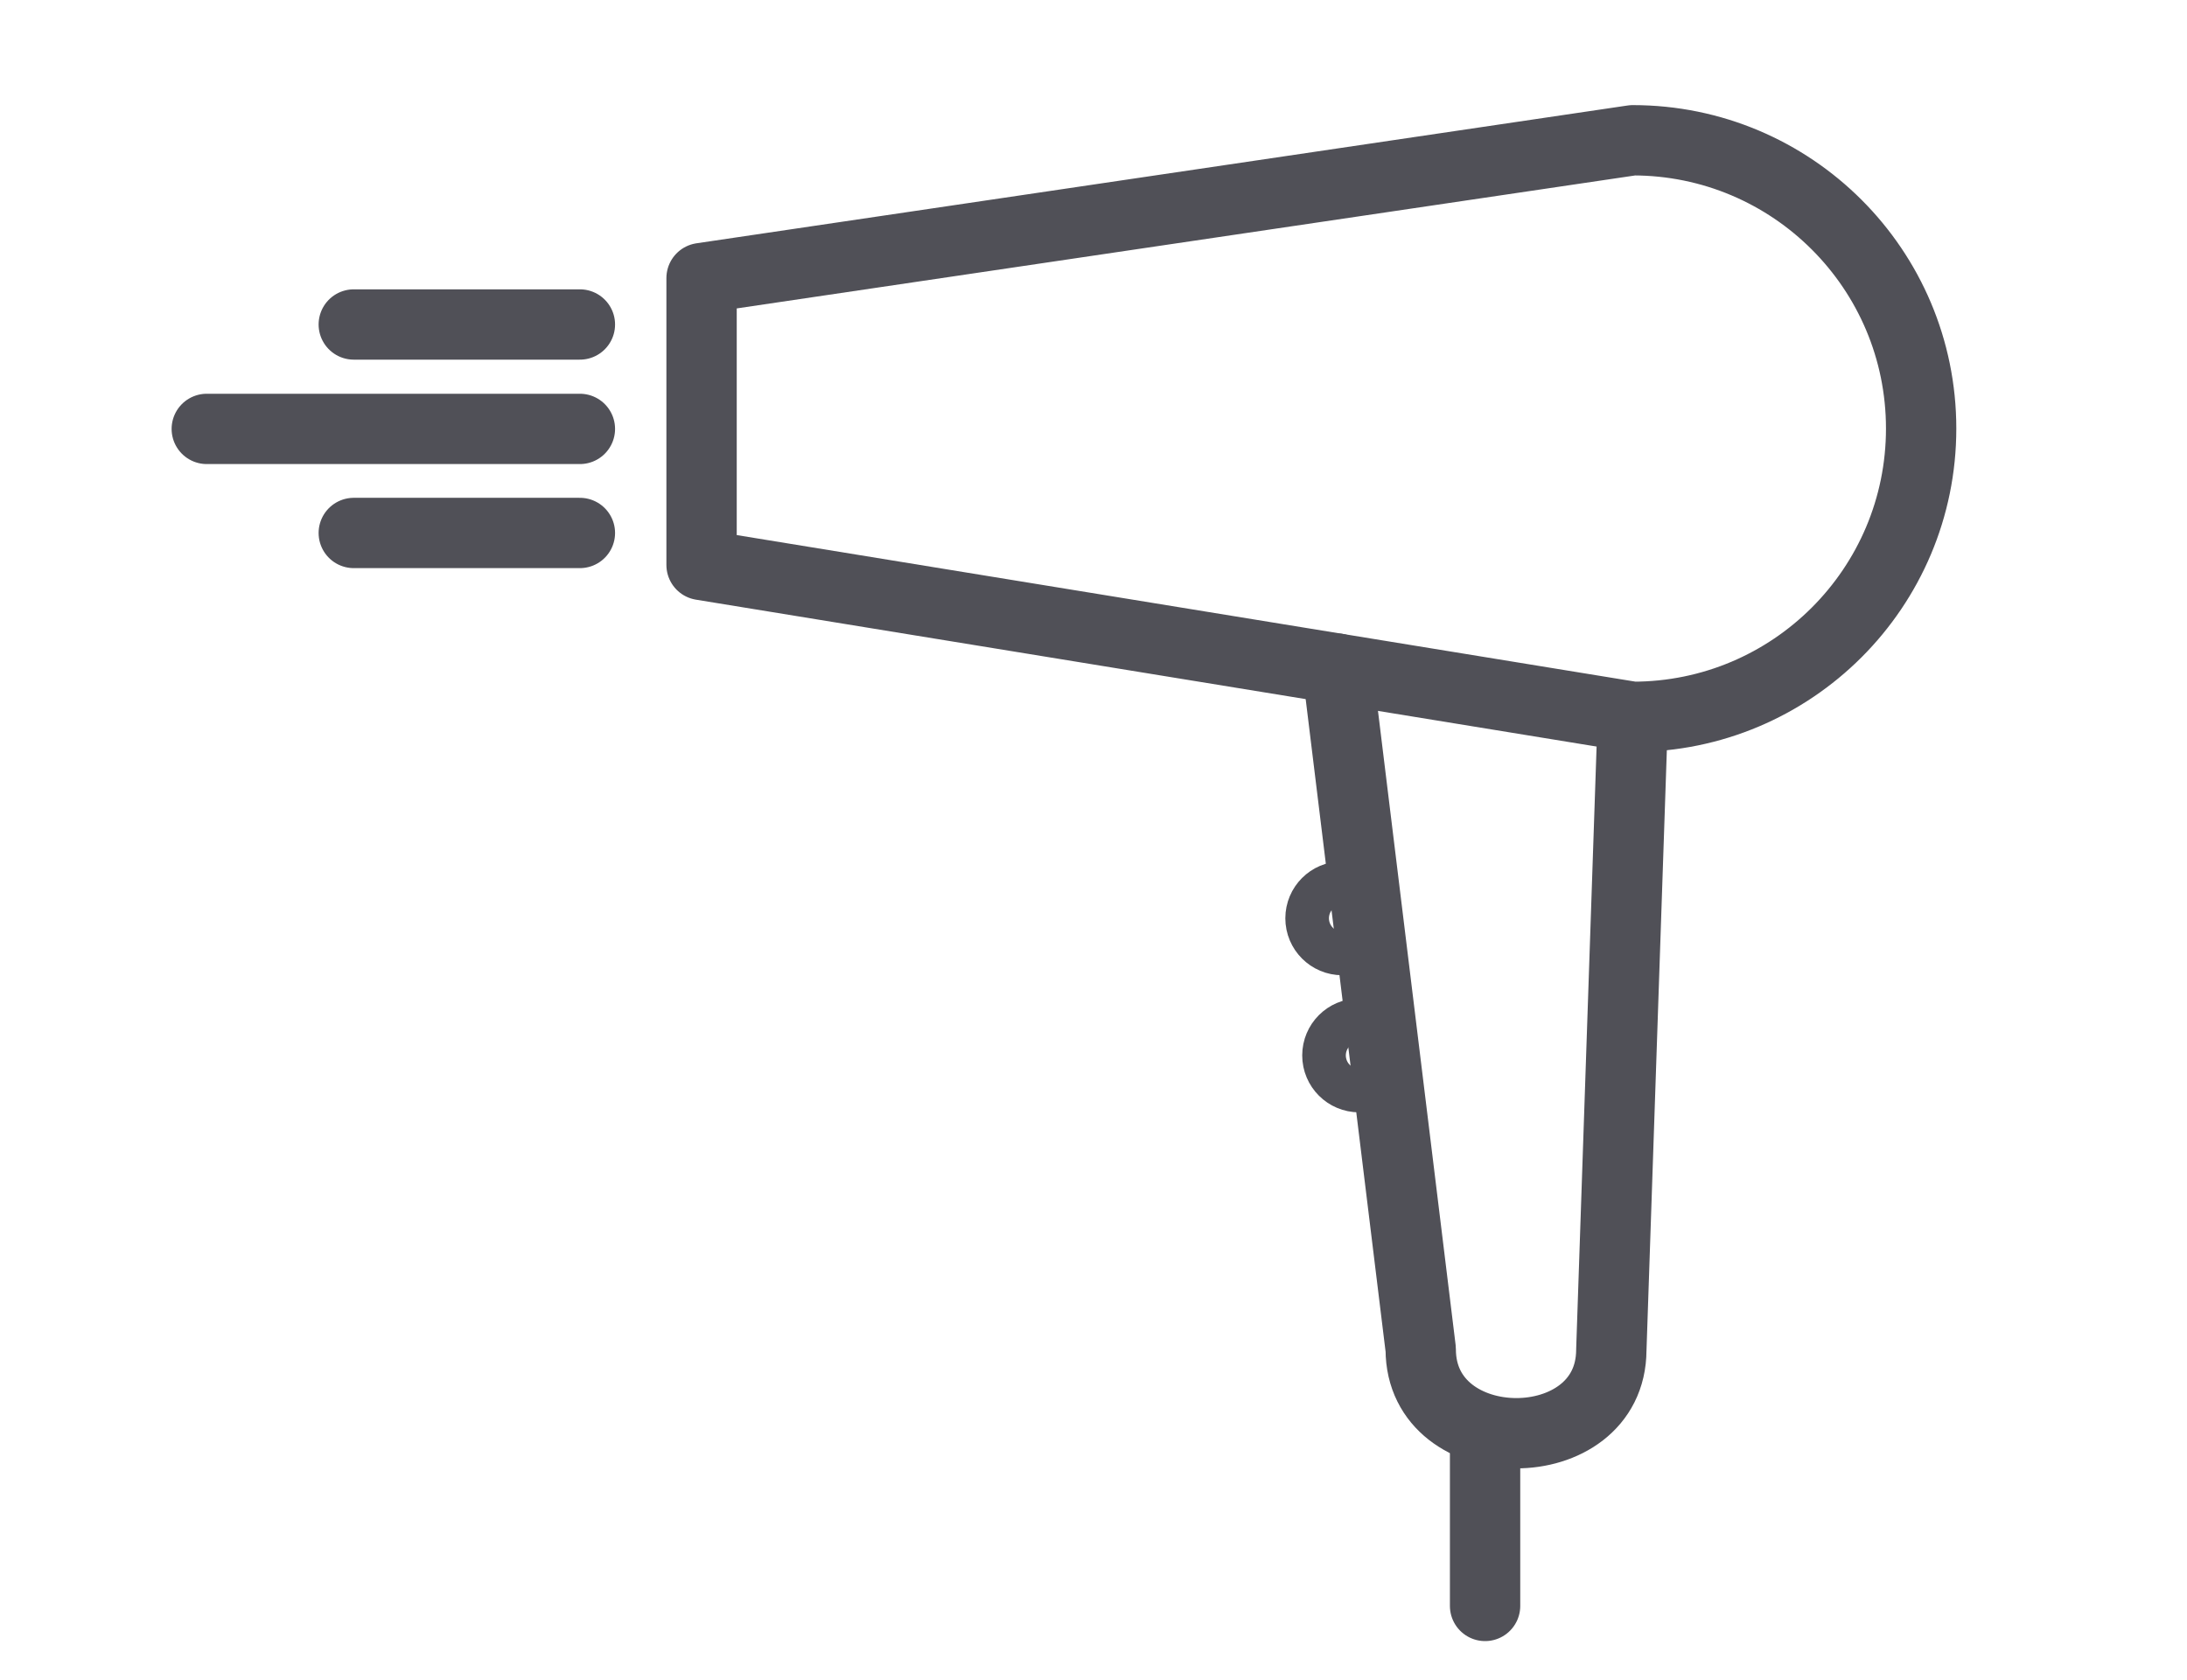
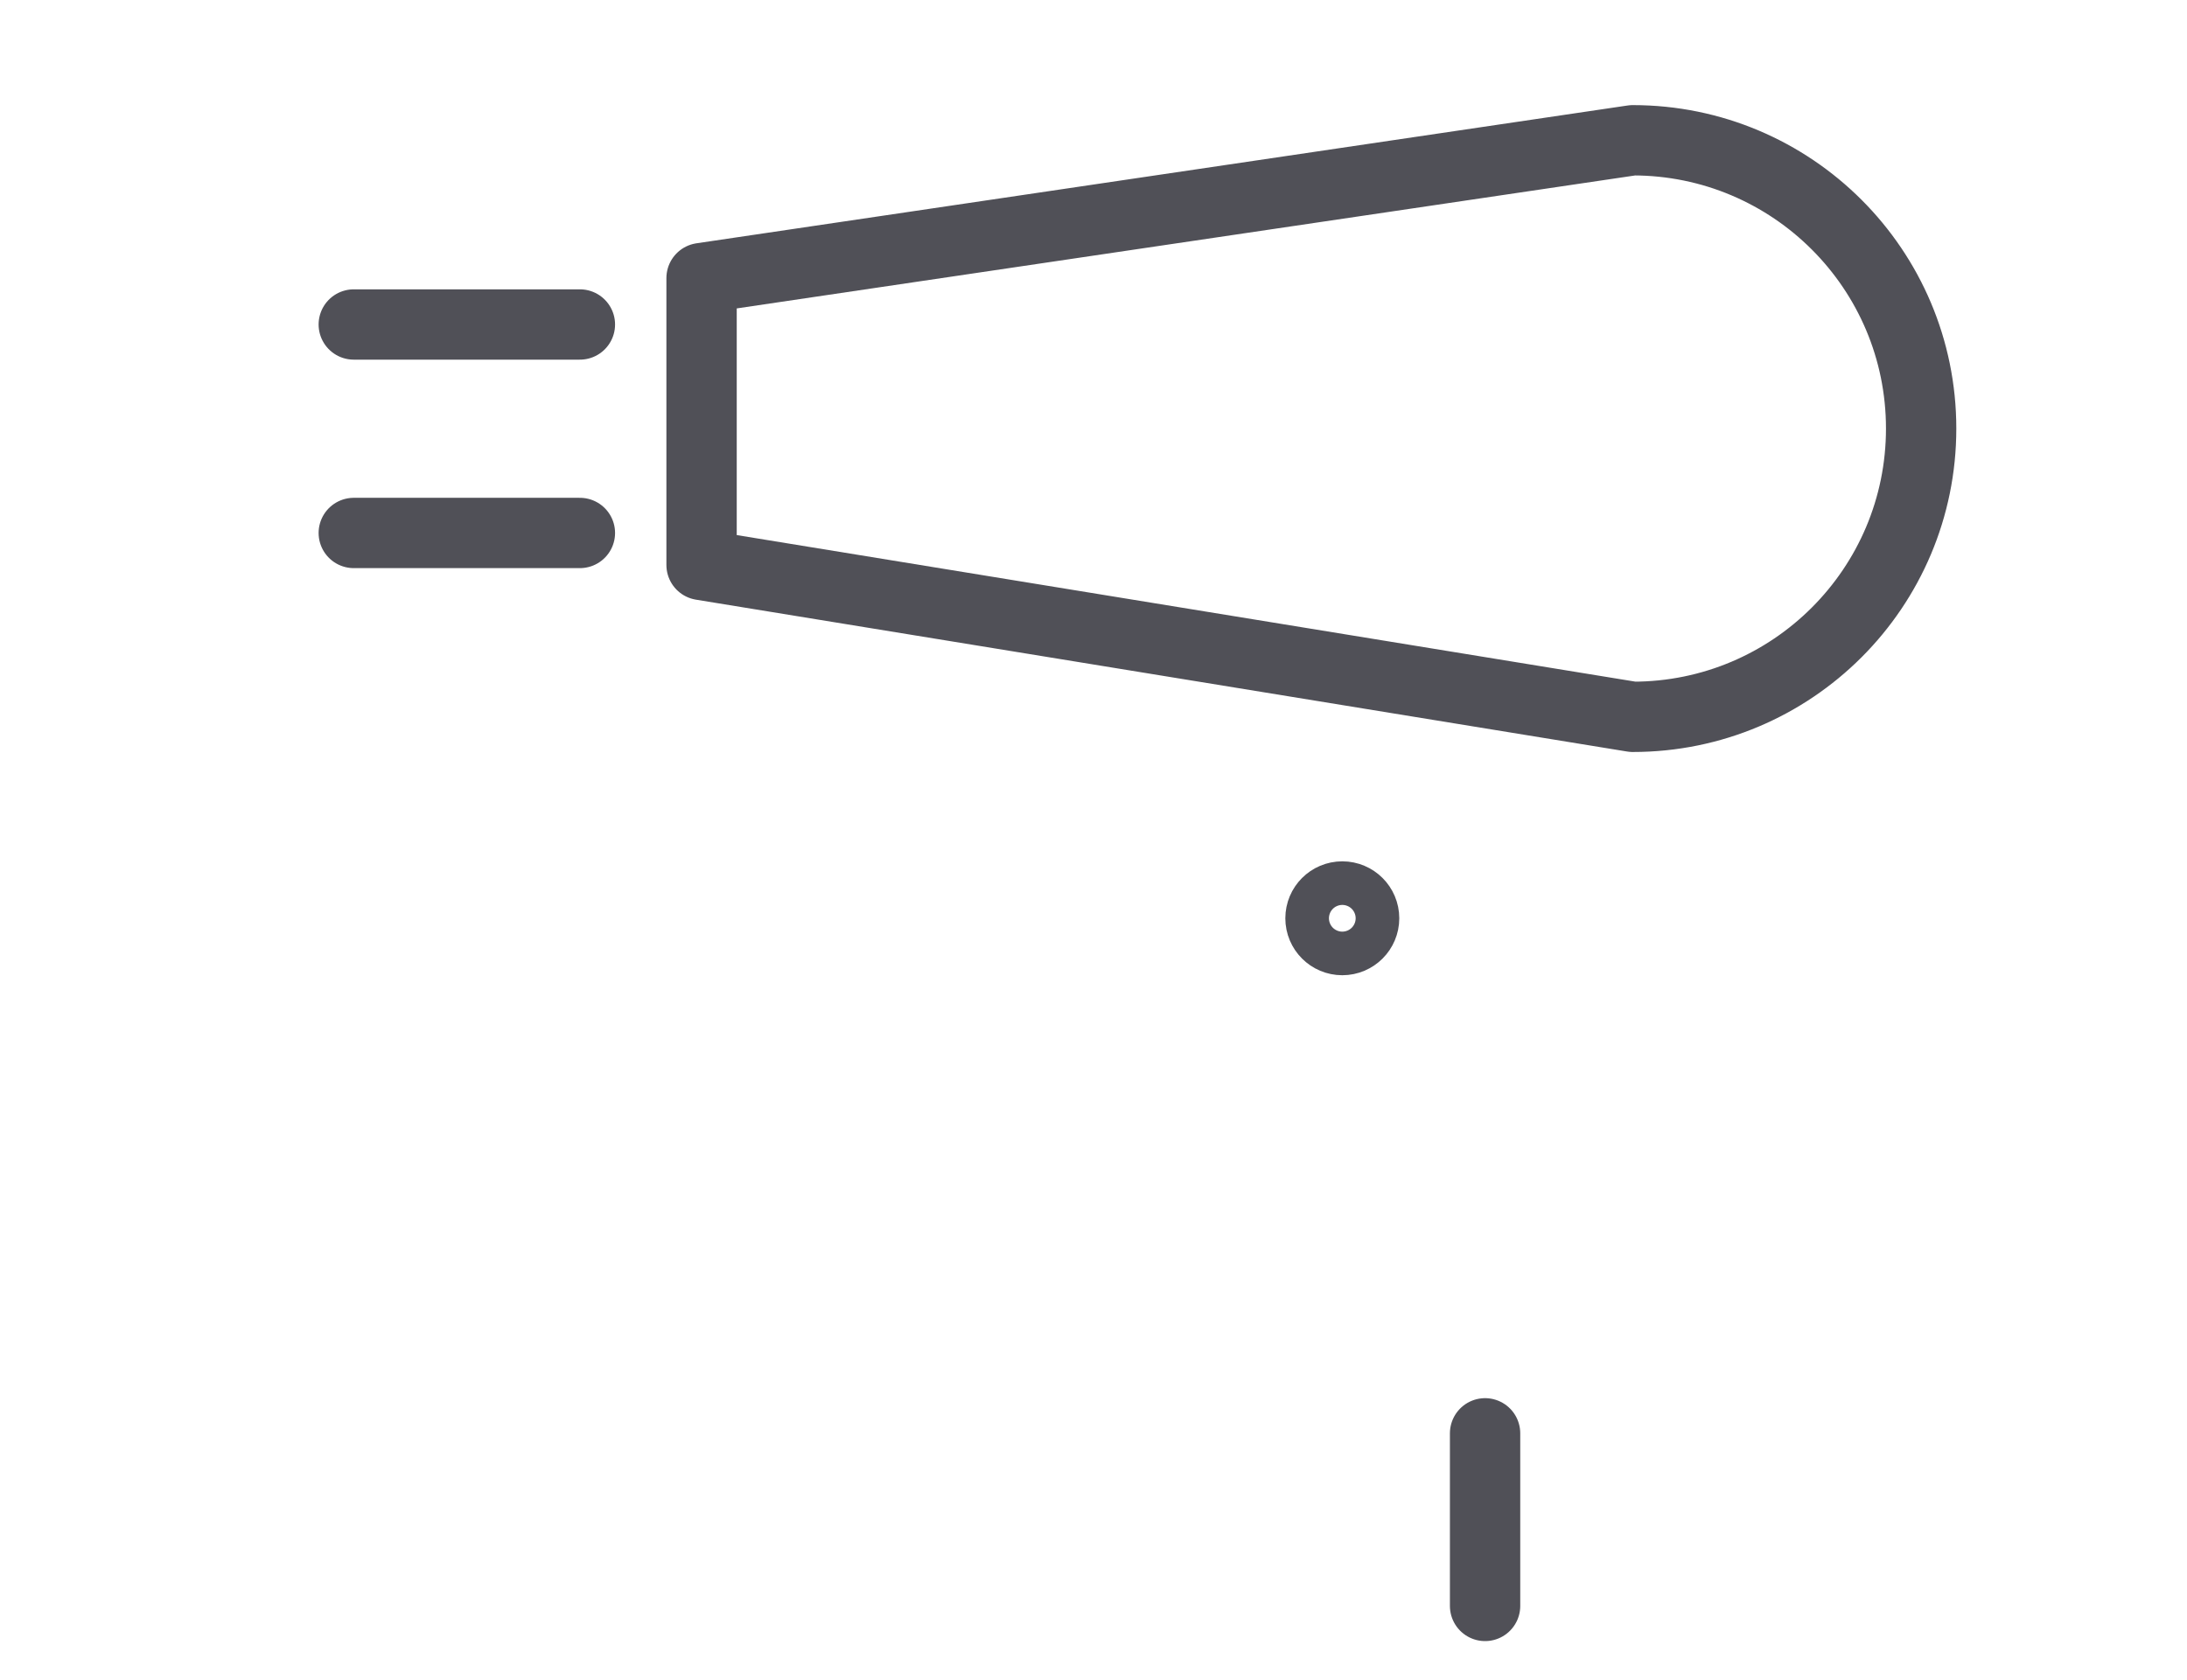
<svg xmlns="http://www.w3.org/2000/svg" id="Warstwa_2" viewBox="0 0 62.19 47.79">
  <g id="Warstwa_4">
-     <rect id="obszar_x5F_przycinania" width="62.19" height="47.79" fill="none" />
    <g>
      <path d="M19.95,16.07l26.48,4.32c4.53,0,8.2-3.67,8.2-8.2h0c0-4.53-3.67-8.2-8.2-8.2l-26.48,3.92v8.15Z" fill="none" stroke="#505057" stroke-linecap="round" stroke-linejoin="round" stroke-width="2" />
      <line x1="16.49" y1="9.23" x2="10.06" y2="9.23" fill="none" stroke="#505057" stroke-linecap="round" stroke-linejoin="round" stroke-width="2" />
-       <line x1="16.49" y1="12.2" x2="5.88" y2="12.2" fill="none" stroke="#505057" stroke-linecap="round" stroke-linejoin="round" stroke-width="2" />
      <line x1="16.49" y1="15.16" x2="10.06" y2="15.16" fill="none" stroke="#505057" stroke-linecap="round" stroke-linejoin="round" stroke-width="2" />
-       <path d="M38.03,19.02l2.37,19.36c0,3.17,5.41,3.19,5.42.02l.61-18" fill="none" stroke="#505057" stroke-linecap="round" stroke-linejoin="round" stroke-width="2" />
      <line x1="42.23" y1="45.68" x2="42.23" y2="40.77" fill="none" stroke="#505057" stroke-linecap="round" stroke-linejoin="round" stroke-width="2" />
      <circle cx="38.17" cy="26.12" r=".62" fill="none" stroke="#505057" stroke-linecap="round" stroke-linejoin="round" stroke-width="2" />
-       <circle cx="38.65" cy="30.02" r=".62" fill="none" stroke="#505057" stroke-linecap="round" stroke-linejoin="round" stroke-width="2" />
    </g>
  </g>
</svg>